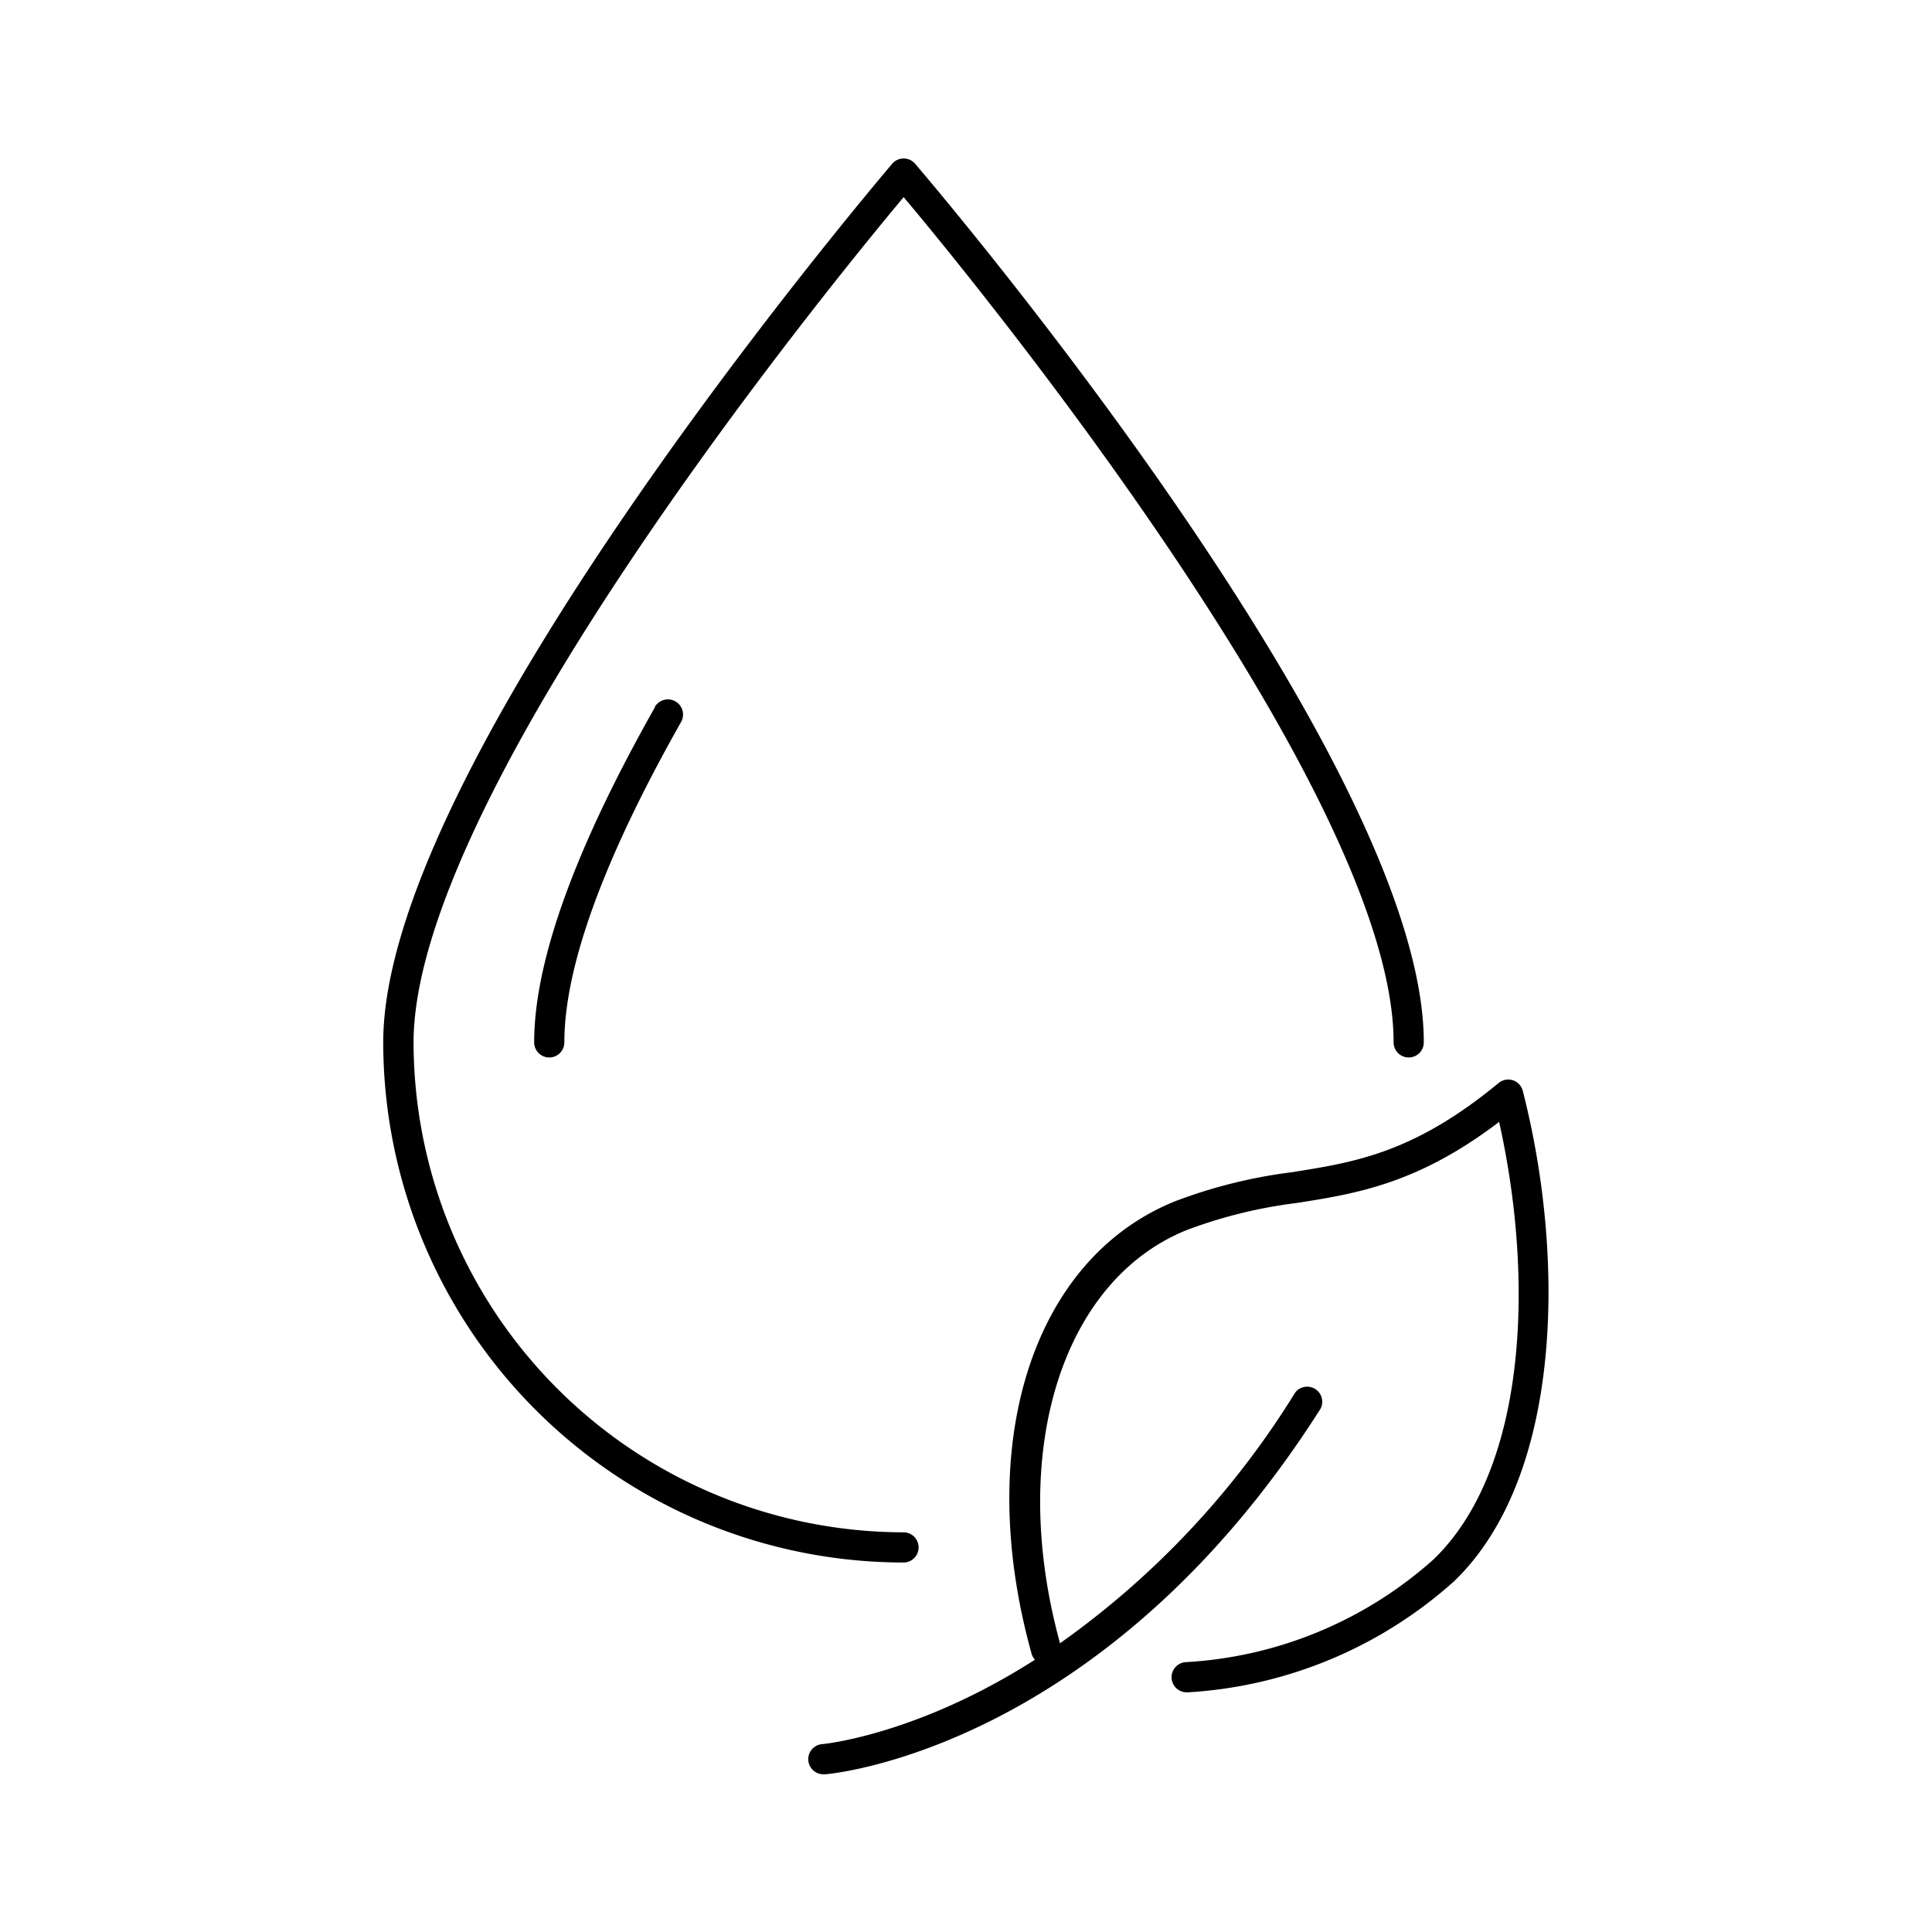
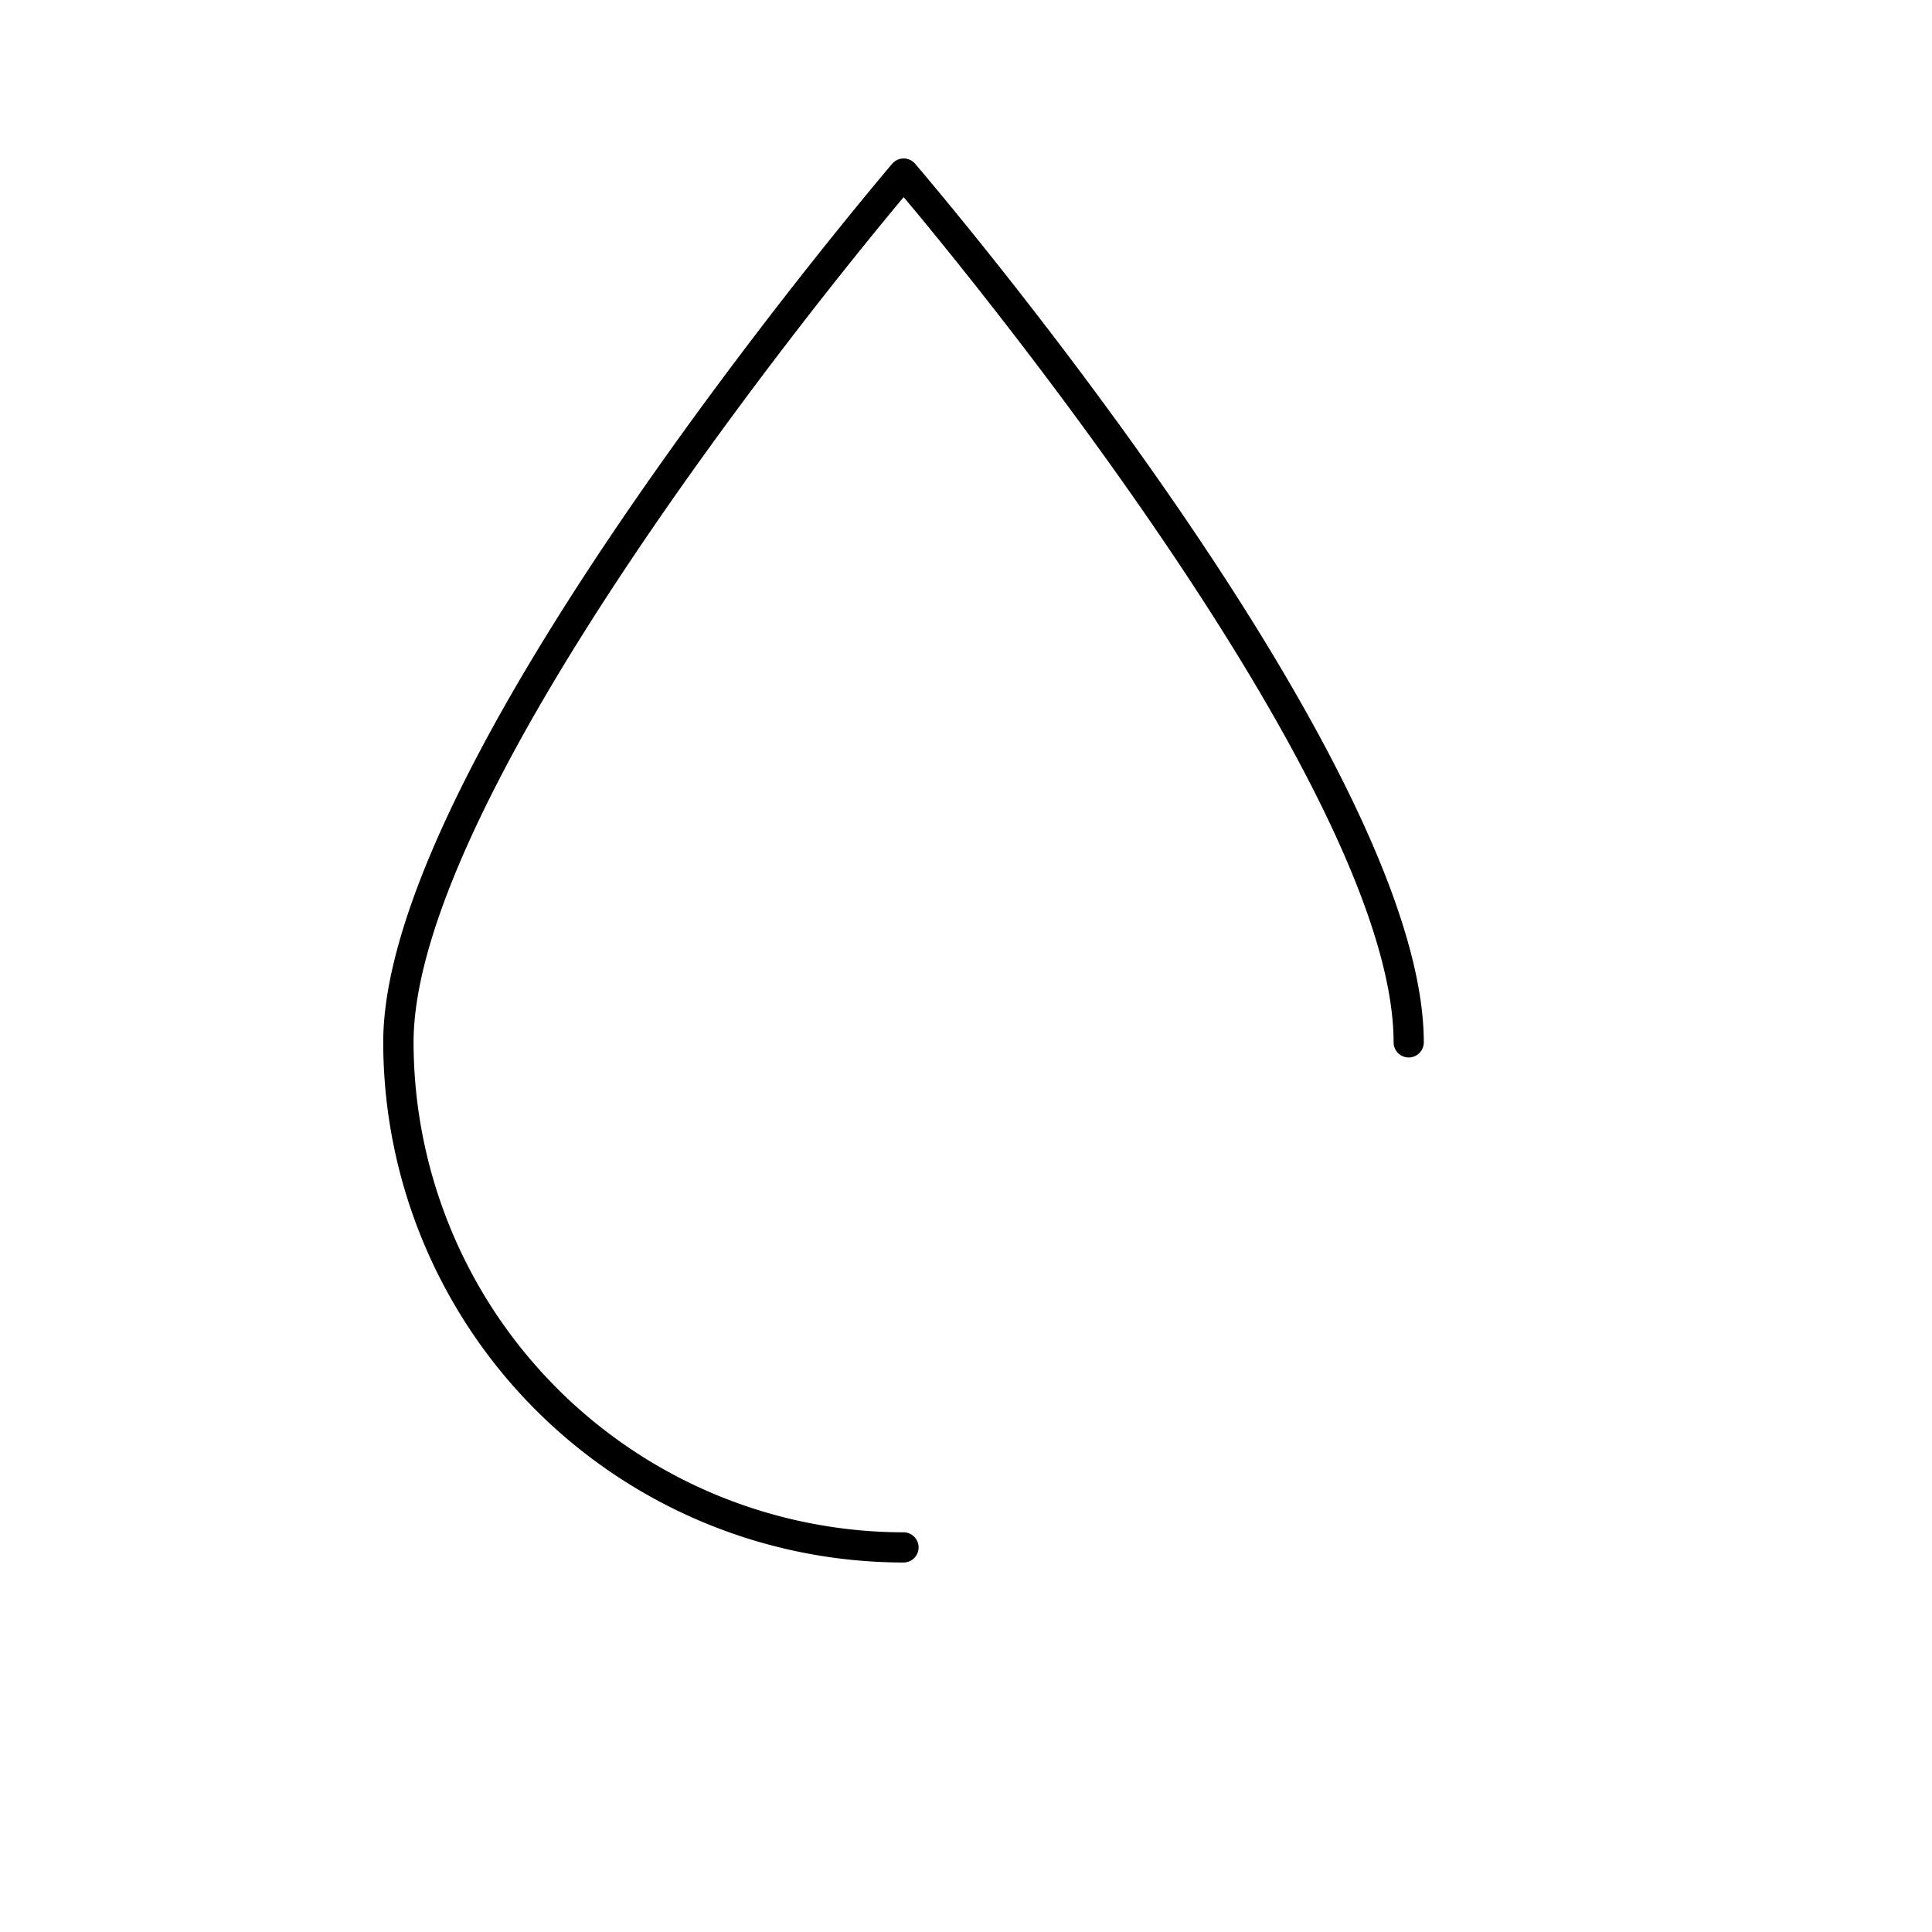
<svg xmlns="http://www.w3.org/2000/svg" id="Layer_1" height="512" viewBox="0 0 128 128" width="512" data-name="Layer 1">
-   <path d="m43.39 46.86c-5.3 9.37-8 16.84-8 22.2a1 1 0 0 0 2 0c0-5 2.6-12.15 7.73-21.22a1 1 0 1 0 -1.74-1z" />
  <path d="m59.87 10.5a1 1 0 0 0 -.76.35c-.16.19-15.89 18.63-25.72 36-5.3 9.37-8 16.84-8 22.2a34.5 34.5 0 0 0 34.47 34.47 1 1 0 1 0 0-2 32.51 32.51 0 0 1 -32.46-32.46c0-5 2.6-12.15 7.73-21.22 8.5-15 21.48-30.89 24.74-34.78 5 5.94 32.46 39.63 32.46 56a1 1 0 0 0 2 0c0-18.64-32.33-56.6-33.7-58.21a1 1 0 0 0 -.76-.35z" />
-   <path d="m78.59 110.12a1 1 0 0 0 .06 2h.06a28.93 28.93 0 0 0 17.64-7.37c7.12-6.86 7.41-21.26 4.54-32.47a1 1 0 0 0 -.66-.71 1 1 0 0 0 -.94.18c-5.63 4.65-9.54 5.25-13.68 5.91a33.55 33.55 0 0 0 -7.74 1.92c-9.48 3.81-13.39 16.12-9.52 30a.91.91 0 0 0 .22.38c-7.82 5-14 5.58-14.06 5.59a1 1 0 0 0 .08 2h.09c.75-.06 18.6-1.85 32.81-24.22a1 1 0 0 0 -1.68-1.07 57 57 0 0 1 -15.58 16.61c-3.45-12.54.06-24 8.38-27.37a31.71 31.71 0 0 1 7.31-1.8c3.93-.62 8-1.26 13.4-5.37 2.33 10.4 1.88 23-4.36 29a26.89 26.89 0 0 1 -16.37 6.79z" />
</svg>